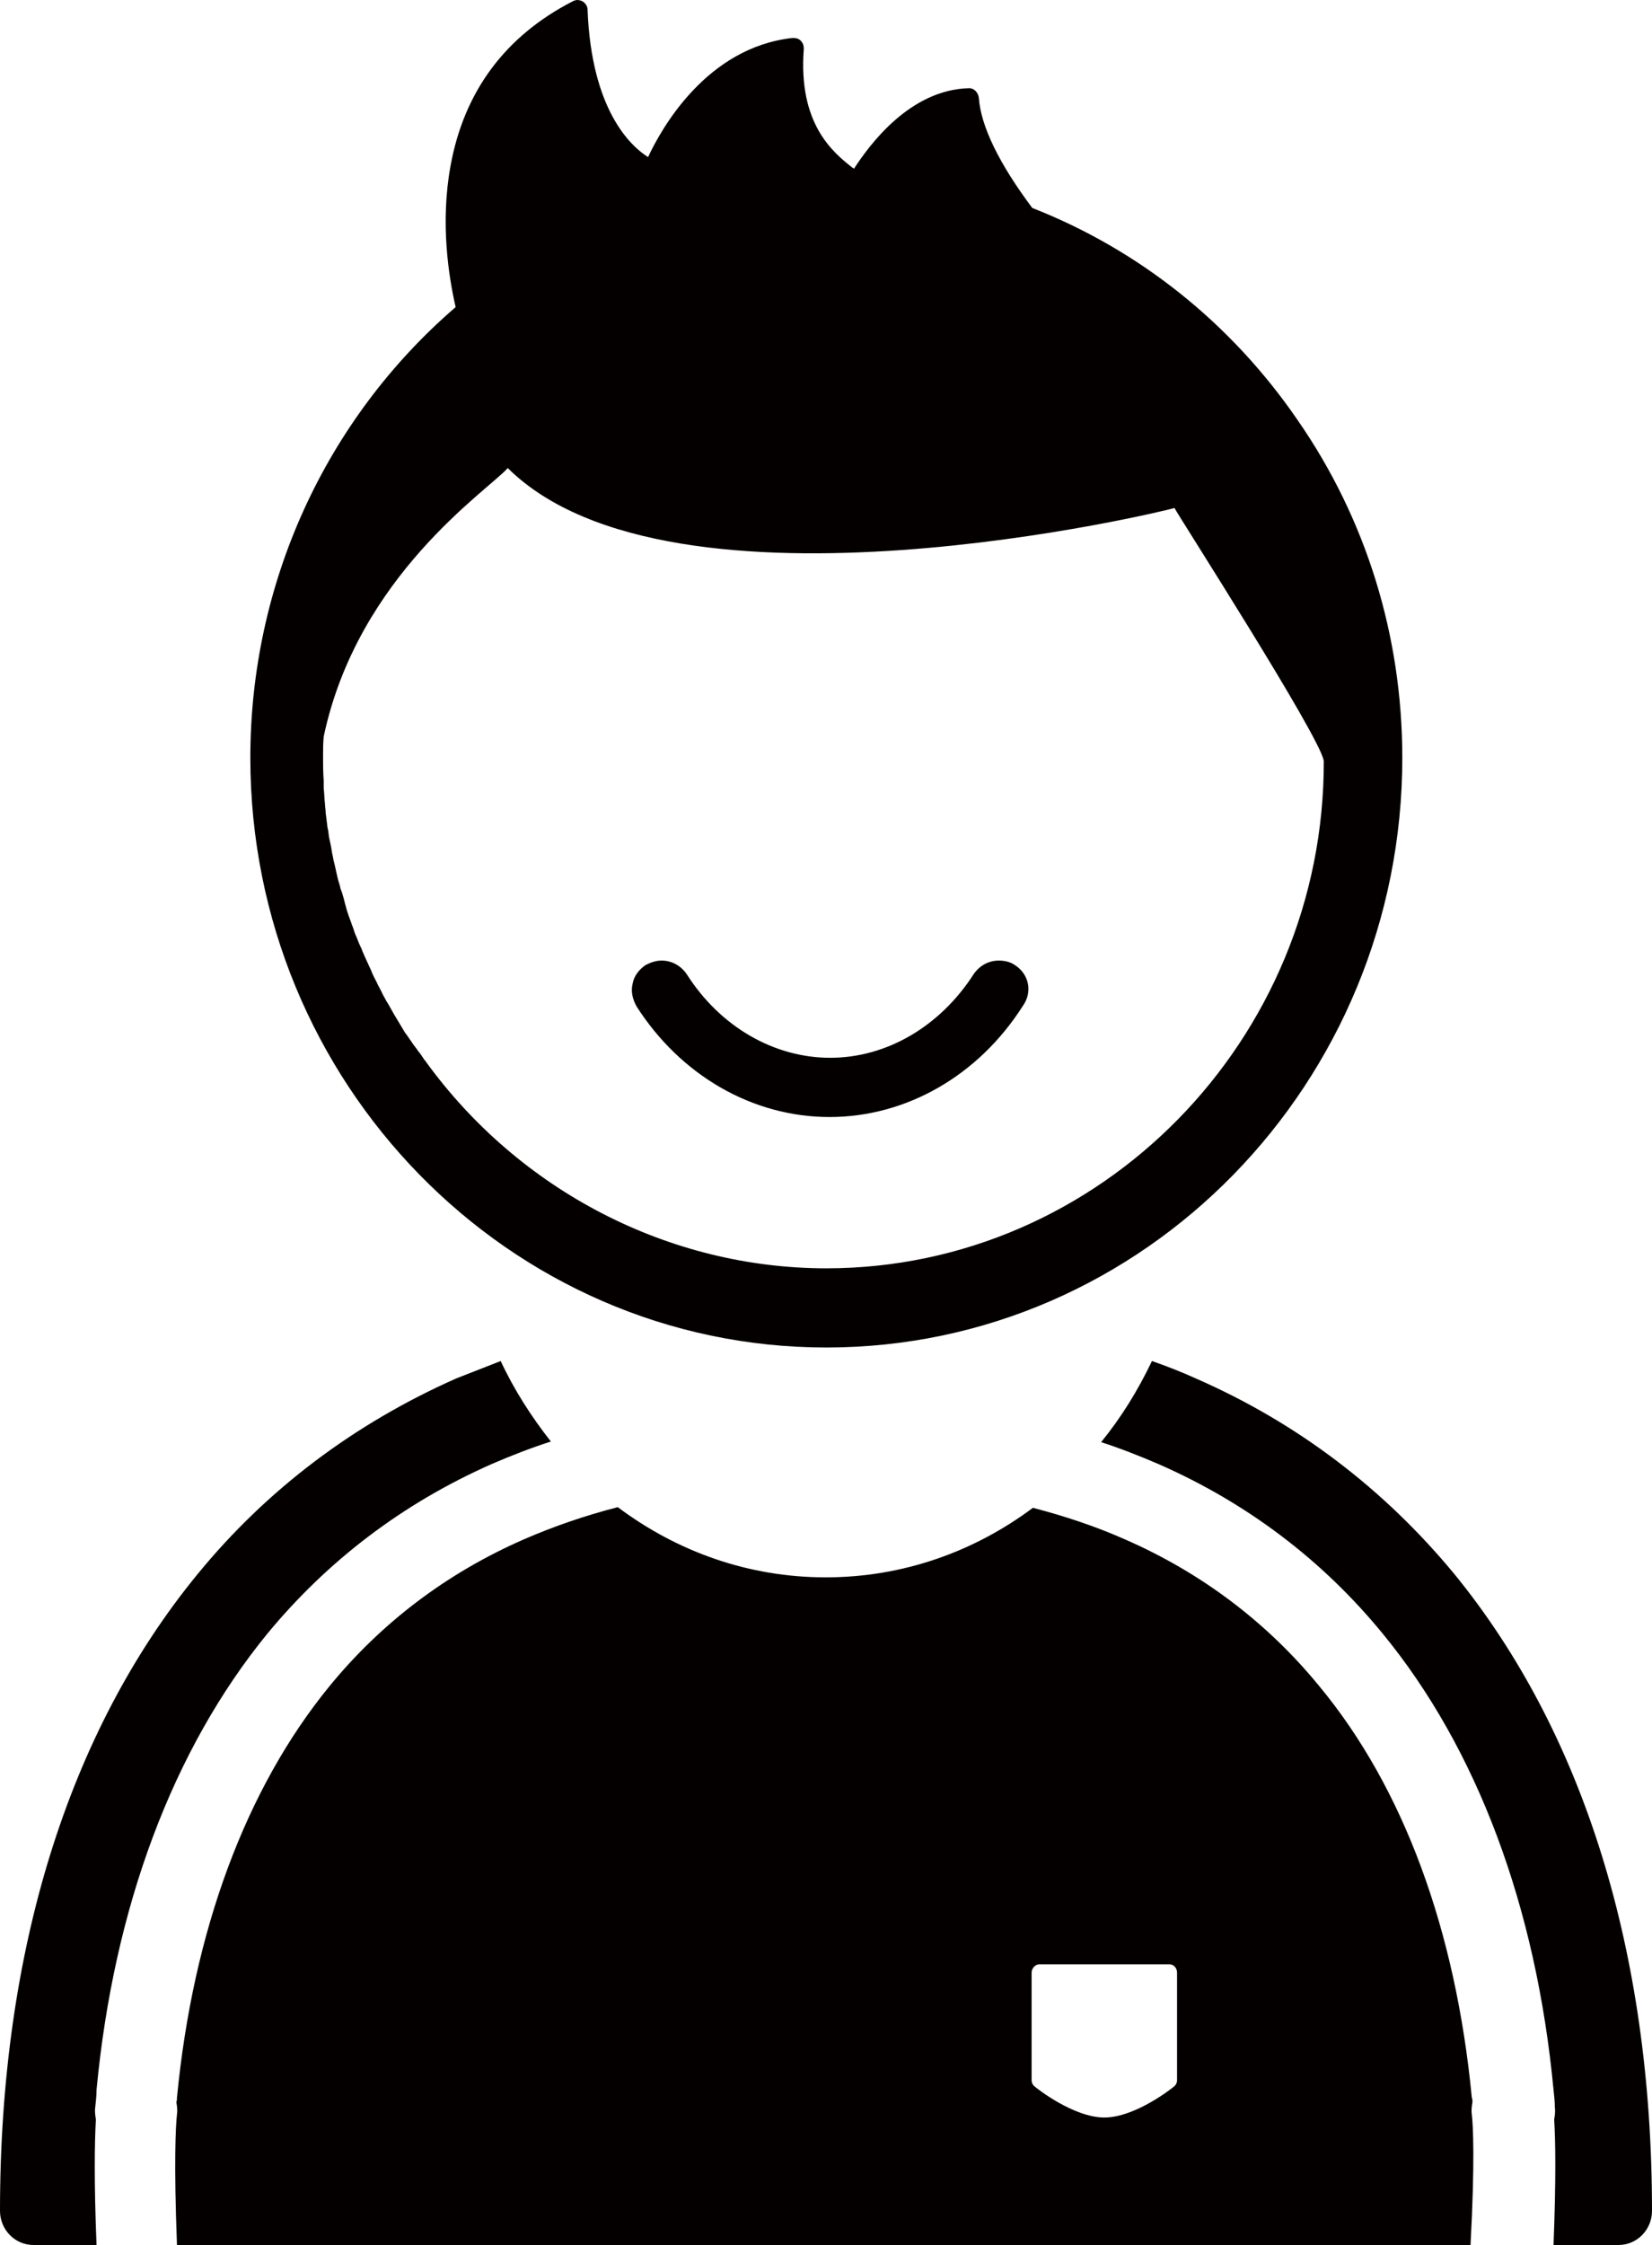
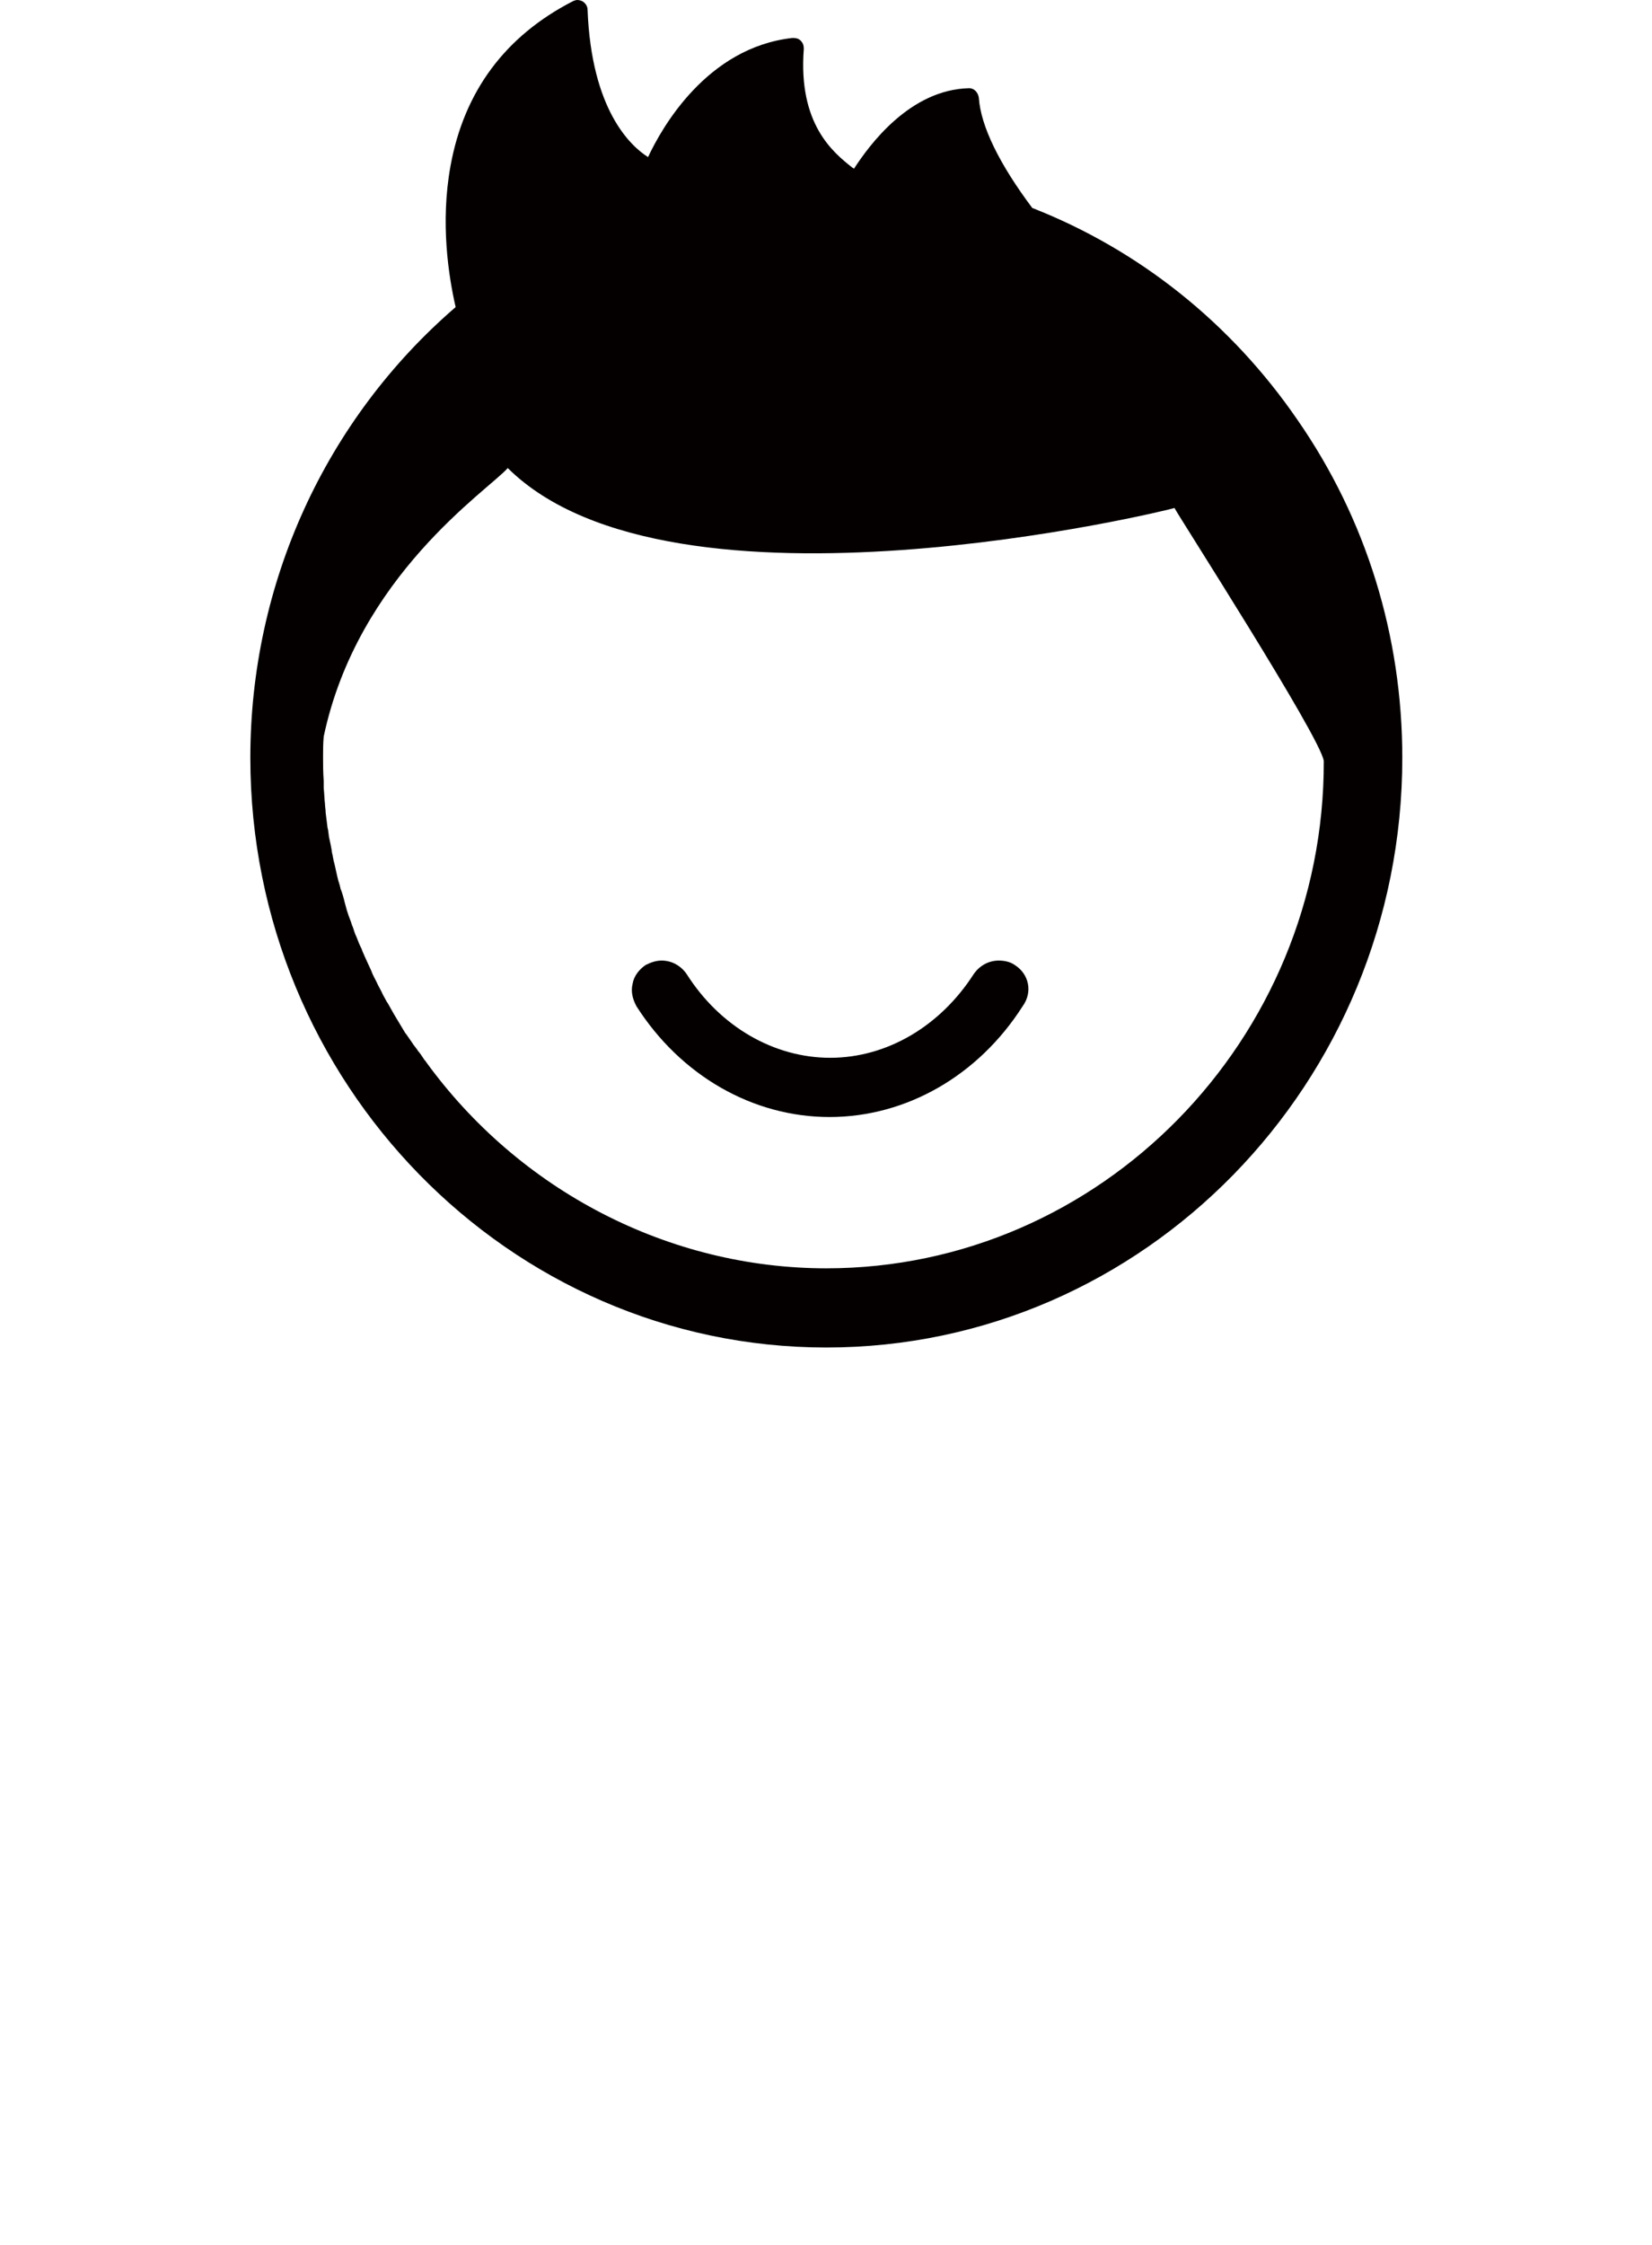
<svg xmlns="http://www.w3.org/2000/svg" version="1.1" id="FOOTBALL_ICONS_SET_BY_RedKoala" x="0px" y="0px" viewBox="0 0 256.7 348.7" style="enable-background:new 0 0 256.7 348.7;" xml:space="preserve">
  <style type="text/css">
	.st0{fill:#040000;}
</style>
  <g id="PLAYER_1_">
    <g id="PLAYER">
      <g id="head">
        <g id="eyes_and_mouth_4_">
          <path id="mouth" class="st0" d="M157.7,149.9c-0.7-0.5-1.6-0.7-2.5-0.7c-1.6,0-3,0.8-3.9,2.1c-5.2,8.1-13.5,13-22.3,13      c-8.7,0-17.1-4.8-22.3-13c-0.9-1.3-2.3-2.1-3.9-2.1c-0.9,0-1.7,0.3-2.5,0.7c-1,0.7-1.8,1.7-2,2.9c-0.3,1.2,0,2.4,0.6,3.5      c6.9,10.8,18.1,17.2,30,17.2c11.9,0,23.1-6.4,30-17.2C160.5,154.1,159.9,151.3,157.7,149.9z" />
        </g>
        <path id="face" class="st0" d="M201.6,65.2c-10.3-15-24.6-26.4-41.2-32.9c-5.1-6.8-8-12.7-8.3-17.1c-0.1-0.8-0.7-1.5-1.5-1.5     c0,0,0,0,0,0c-9.2,0.2-15.5,8.8-17.9,12.5c-0.1-0.1-0.2-0.1-0.3-0.2c-2.9-2.3-8.4-6.7-7.5-18.4c0-0.5-0.1-0.9-0.5-1.3     c-0.3-0.3-0.7-0.4-1.1-0.4c-0.1,0-0.1,0-0.2,0c-13.3,1.5-20.3,14-22.4,18.5c-2.7-1.7-8.8-7.3-9.4-22.9c0-0.5-0.3-1-0.8-1.3     C90.3,0.1,90,0,89.7,0c-0.2,0-0.5,0.1-0.7,0.2C78.5,5.6,72.1,14.2,70,25.8c-1.6,8.8-0.3,17.1,0.8,21.9     c-20.3,17.5-31.9,43-31.9,70c0,50.5,40.2,91.6,89.5,91.6c49.4,0,89.5-41.1,89.5-91.6C217.9,98.8,212.3,80.6,201.6,65.2z      M128.4,197c-24.4,0-47.7-12-62.3-32.2c0,0,0-0.1-0.1-0.1c-0.2-0.3-0.4-0.6-0.6-0.9l-0.3-0.4l-0.1-0.1c-0.3-0.5-0.7-0.9-1-1.4     c-0.3-0.4-0.6-0.9-0.9-1.3l-0.1-0.1c-0.3-0.5-0.6-1-0.9-1.5c-0.3-0.5-0.6-1-0.9-1.5c-0.3-0.5-0.6-1.1-0.9-1.6l-0.2-0.3     c-0.2-0.4-0.4-0.7-0.6-1.1c-0.3-0.7-0.7-1.3-1-2c-0.3-0.6-0.6-1.1-0.8-1.7c-0.4-0.9-0.8-1.7-1.1-2.4c-0.1-0.3-0.3-0.6-0.4-1     l-0.2-0.4c-0.3-0.6-0.5-1.3-0.8-1.9c-0.2-0.5-0.3-1-0.5-1.4c-0.2-0.7-0.5-1.3-0.7-2l-0.1-0.3c-0.1-0.4-0.2-0.7-0.3-1.1     c-0.2-0.8-0.4-1.6-0.7-2.3c0-0.2-0.1-0.3-0.1-0.5c-0.1-0.2-0.1-0.4-0.2-0.6c-0.3-1.1-0.5-2.3-0.8-3.4c0-0.2-0.1-0.4-0.1-0.6     l-0.1-0.4c-0.1-0.8-0.3-1.7-0.5-2.6c0-0.3-0.1-0.6-0.1-0.9l-0.1-0.4c-0.1-0.8-0.2-1.6-0.3-2.4c0-0.5-0.1-0.9-0.1-1.3     c-0.1-0.8-0.1-1.6-0.2-2.5l0-0.4c0-0.2,0-0.5,0-0.7c-0.1-1.4-0.1-2.6-0.1-3.8c0-1,0-1.9,0.1-3.1c5.3-25,25.5-38.2,28.6-41.7     c25.6,25.4,102.9,6.5,103.6,6.2c0.4,0.9,22.7,35.6,23.2,39.3C205.8,161.5,171,197,128.4,197z" />
      </g>
      <g id="jersey">
-         <path class="st0" d="M77.8,211.4c-2.3,0.9-4.6,1.8-6.9,2.7c-15.8,7-29.4,17.2-40.2,30.4C10.6,269,0,303.1,0,343.4     c0,2.9,2.3,5.3,5.2,5.3H15c-0.4-10-0.3-16-0.1-19.5c-0.1-0.6-0.2-1.3-0.1-1.9c0.1-0.9,0.2-1.8,0.2-2.7     c2.7-28.5,11.9-52.9,26.5-70.8c9.4-11.4,21.1-20.3,34.9-26.4c3-1.3,6.1-2.5,9.2-3.5C82.6,220.1,79.9,215.9,77.8,211.4z" />
-         <path class="st0" d="M226,244.5c-10.9-13.2-24.4-23.5-40.2-30.4c-2.2-1-4.5-1.9-6.8-2.7c-2.2,4.6-4.8,8.8-7.9,12.6     c3.1,1,6.1,2.2,8.9,3.4c13.7,6,25.5,14.9,34.9,26.4c14.6,17.8,23.8,42.3,26.5,70.8c0.1,0.9,0.2,1.8,0.2,2.7     c0.1,0.7,0,1.3-0.1,1.9c0.2,3.2,0.3,9.2-0.1,19.5h10.1c2.9,0,5.2-2.4,5.2-5.3C256.7,303.1,246,269,226,244.5z" />
-         <path class="st0" d="M228.7,328.4c-0.1-0.6,0-1.3,0.1-1.9c0-0.2,0-0.5-0.1-0.7c-2.5-26-10.6-48.1-23.7-63.9     c-8.1-9.9-18.3-17.6-30.2-22.8c-4.5-2-9.3-3.6-14.3-4.9c-9.1,6.8-20.2,10.8-32.2,10.8c-12,0-23.1-4-32.3-10.9     c-5.1,1.3-10,3-14.6,5c-11.9,5.2-22.1,12.9-30.2,22.8c-13,15.9-21.2,38-23.7,63.9c0,0.2,0,0.5-0.1,0.7c0.1,0.6,0.2,1.2,0.1,1.9     c-0.2,1.8-0.5,7.4,0,20.3h201C229.2,335.7,228.9,330.1,228.7,328.4z M182.9,323.1c0,0.4-0.2,0.8-0.5,1c-0.2,0.2-6,4.8-10.8,4.8     c-4.8,0-10.6-4.6-10.8-4.8c-0.3-0.2-0.5-0.6-0.5-1v-16.7c0-0.7,0.6-1.3,1.2-1.3h20.2c0.7,0,1.2,0.6,1.2,1.3V323.1z" />
-       </g>
+         </g>
    </g>
  </g>
</svg>